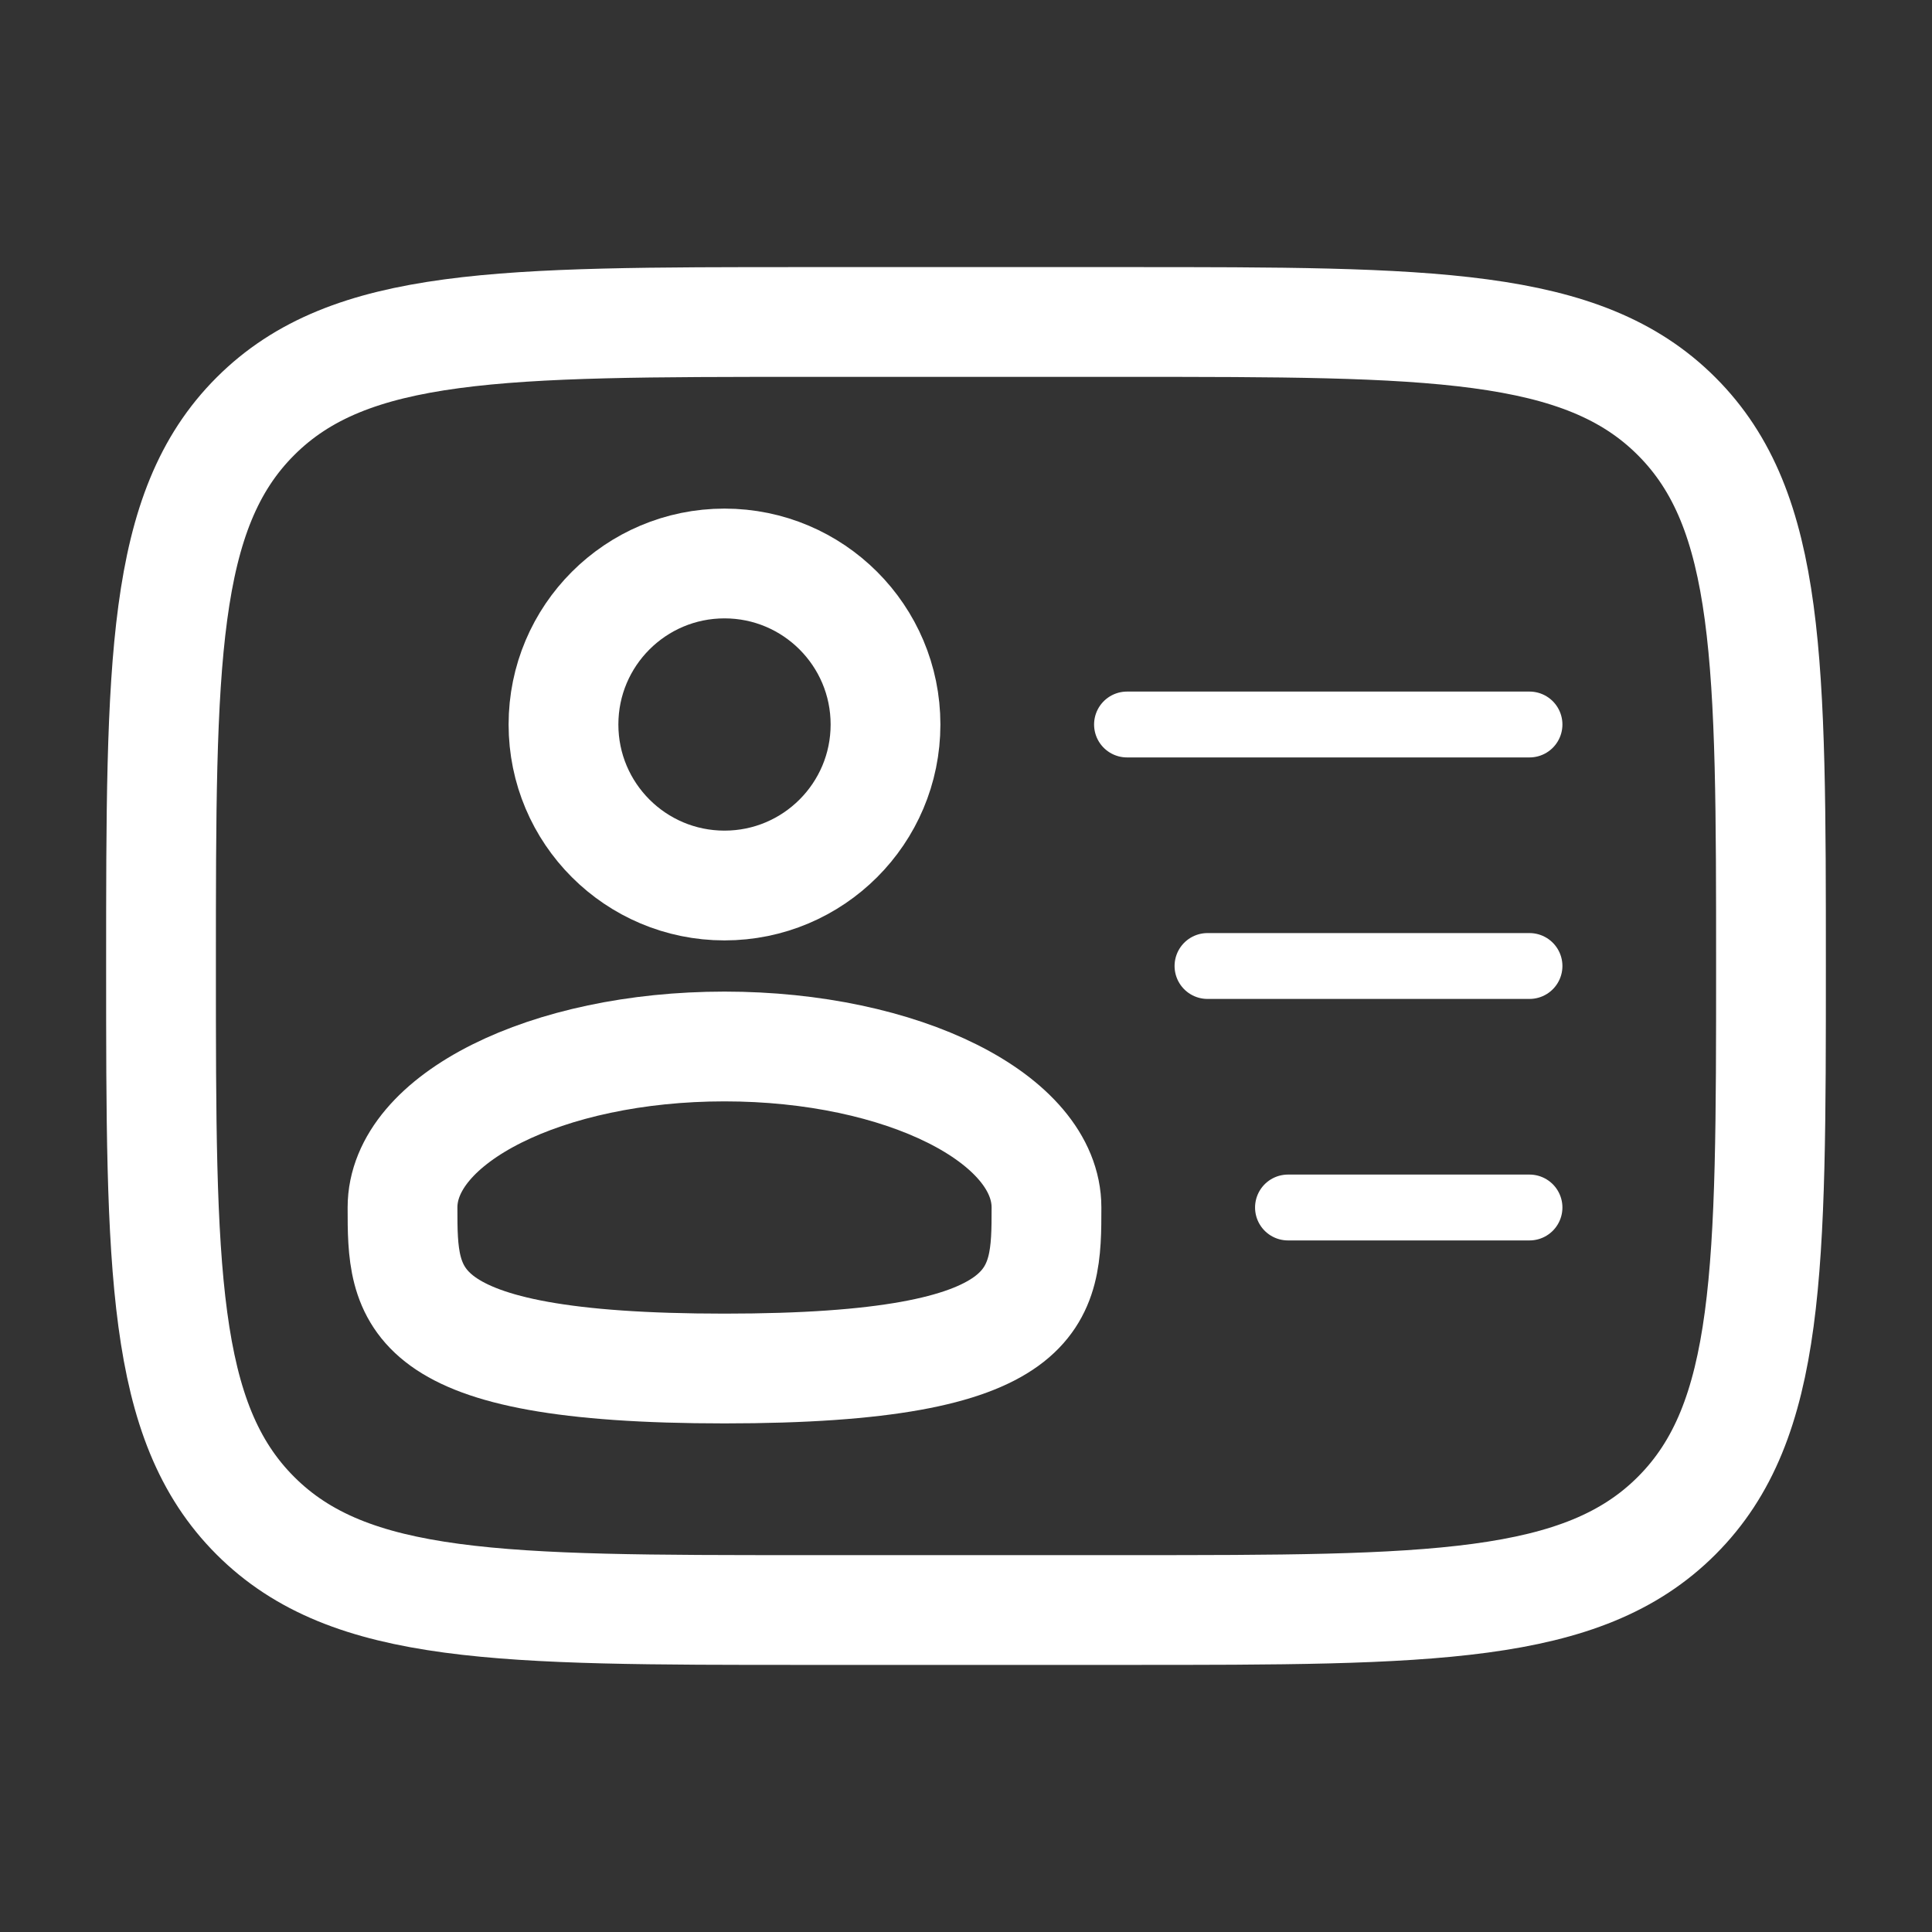
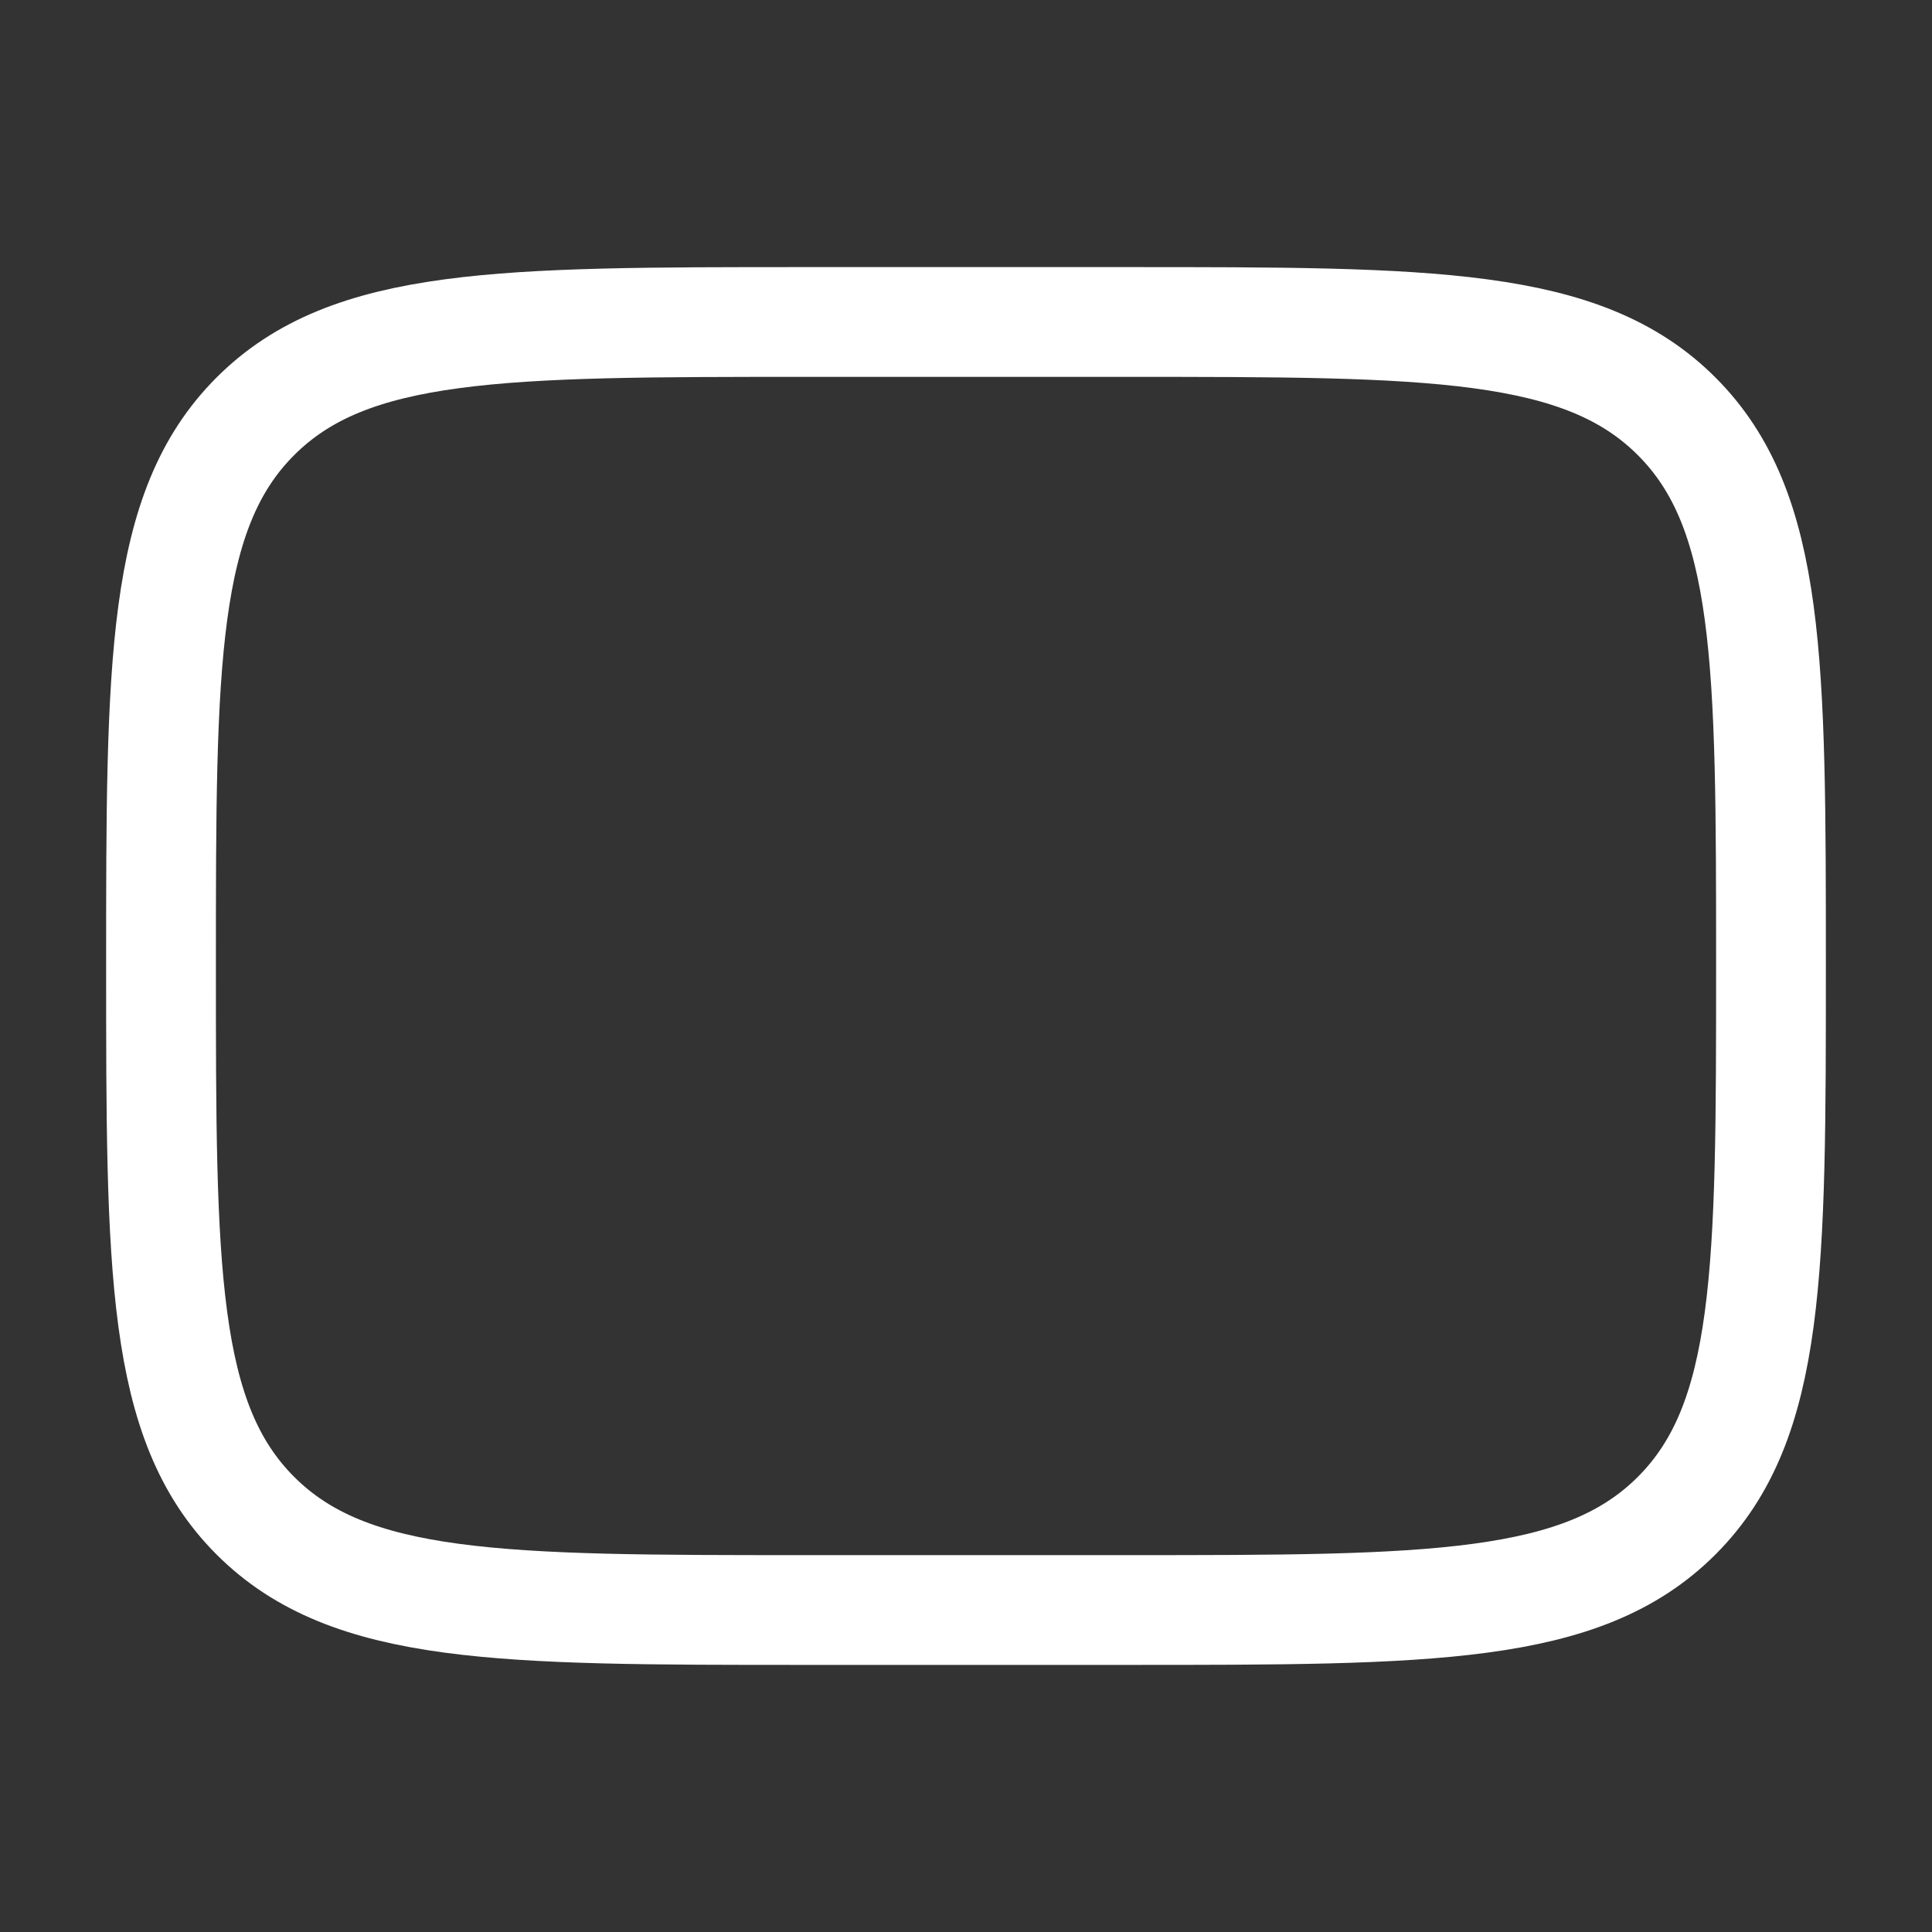
<svg xmlns="http://www.w3.org/2000/svg" width="44" height="44" viewBox="0 0 44 44" fill="none">
  <rect x="0" y="0" width="44" height="44" fill="#333333" stroke="none" />
-   <path d="M16.5 20.167C18.525 20.167 20.167 18.525 20.167 16.5C20.167 14.475 18.525 12.833 16.5 12.833C14.475 12.833 12.833 14.475 12.833 16.5C12.833 18.525 14.475 20.167 16.5 20.167Z" stroke="white" stroke-width="2.5" />
-   <path d="M23.833 27.5C23.833 29.526 23.833 31.167 16.5 31.167C9.167 31.167 9.167 29.526 9.167 27.5C9.167 25.474 12.448 23.833 16.5 23.833C20.552 23.833 23.833 25.474 23.833 27.5Z" stroke="white" stroke-width="2.5" />
  <path d="M3.667 22C3.667 15.086 3.667 11.629 5.815 9.482C7.962 7.333 11.42 7.333 18.333 7.333H25.667C32.58 7.333 36.038 7.333 38.185 9.482C40.333 11.629 40.333 15.086 40.333 22C40.333 28.913 40.333 32.371 38.185 34.518C36.038 36.667 32.58 36.667 25.667 36.667H18.333C11.42 36.667 7.962 36.667 5.815 34.518C3.667 32.371 3.667 28.913 3.667 22Z" stroke="white" stroke-width="2.5" />
-   <path d="M34.833 22H27.5M34.833 16.5H25.667M34.833 27.5H29.333" stroke="white" stroke-width="1.5" stroke-linecap="round" />
</svg>